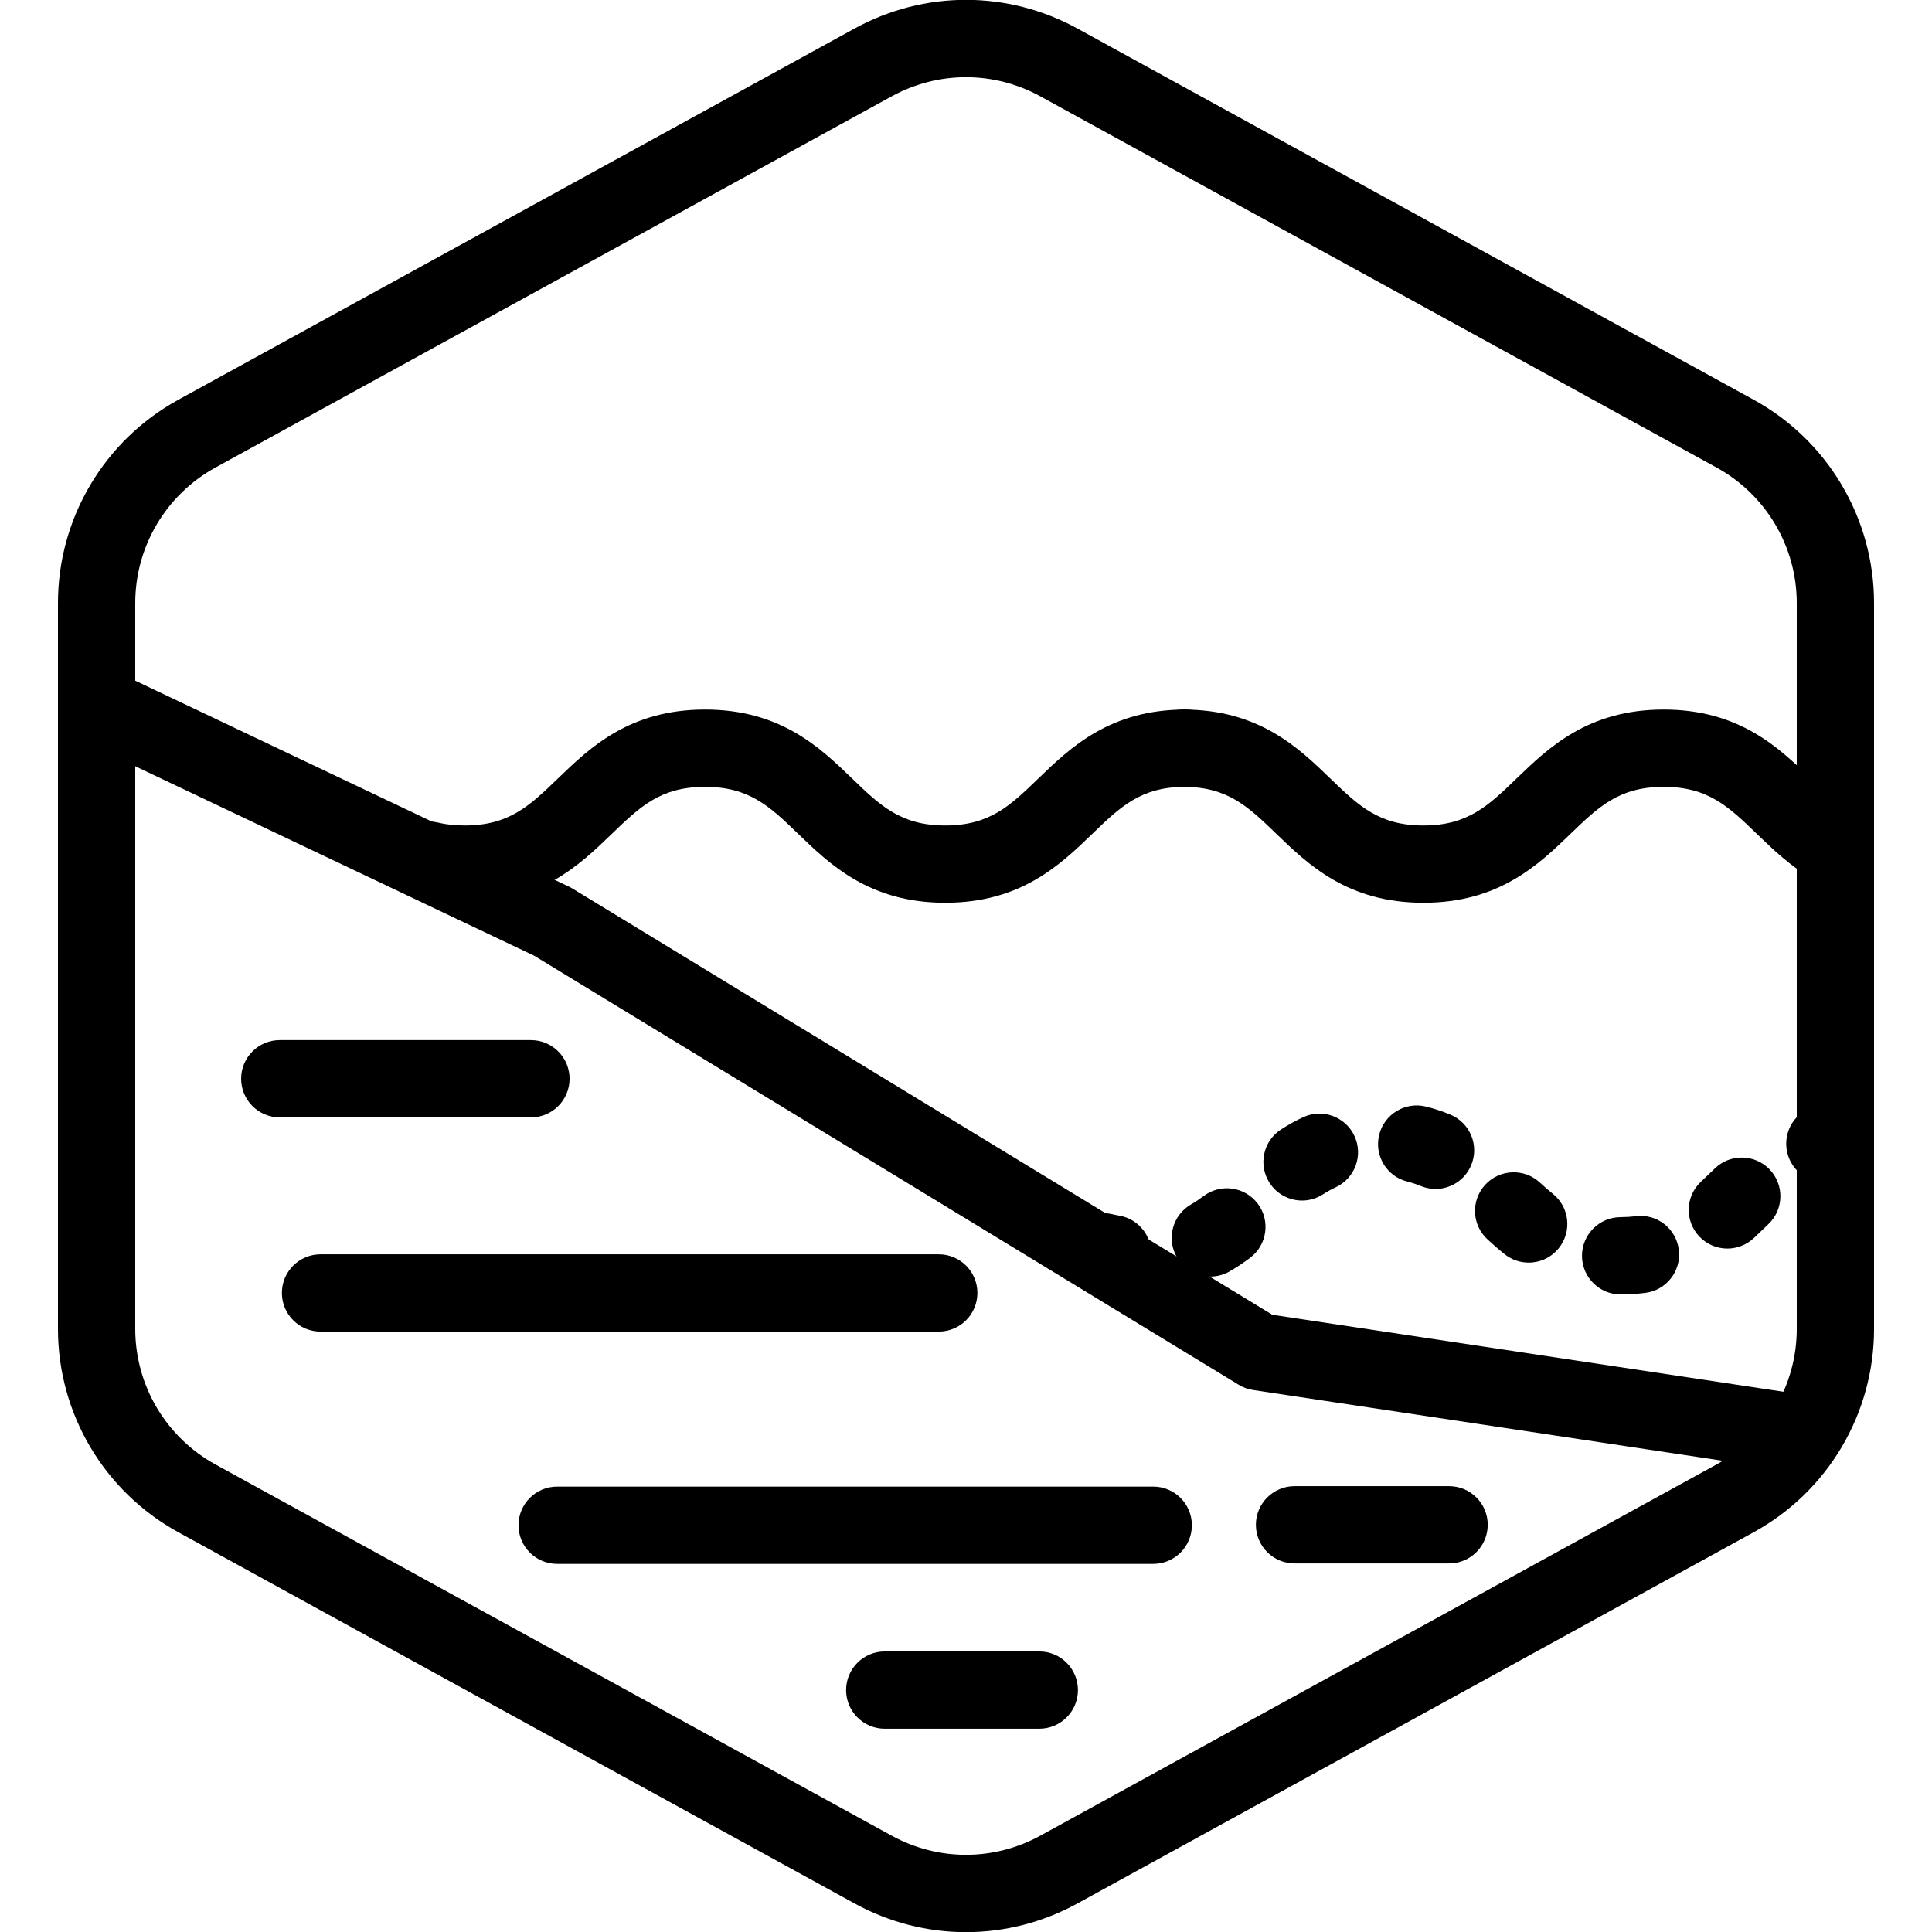
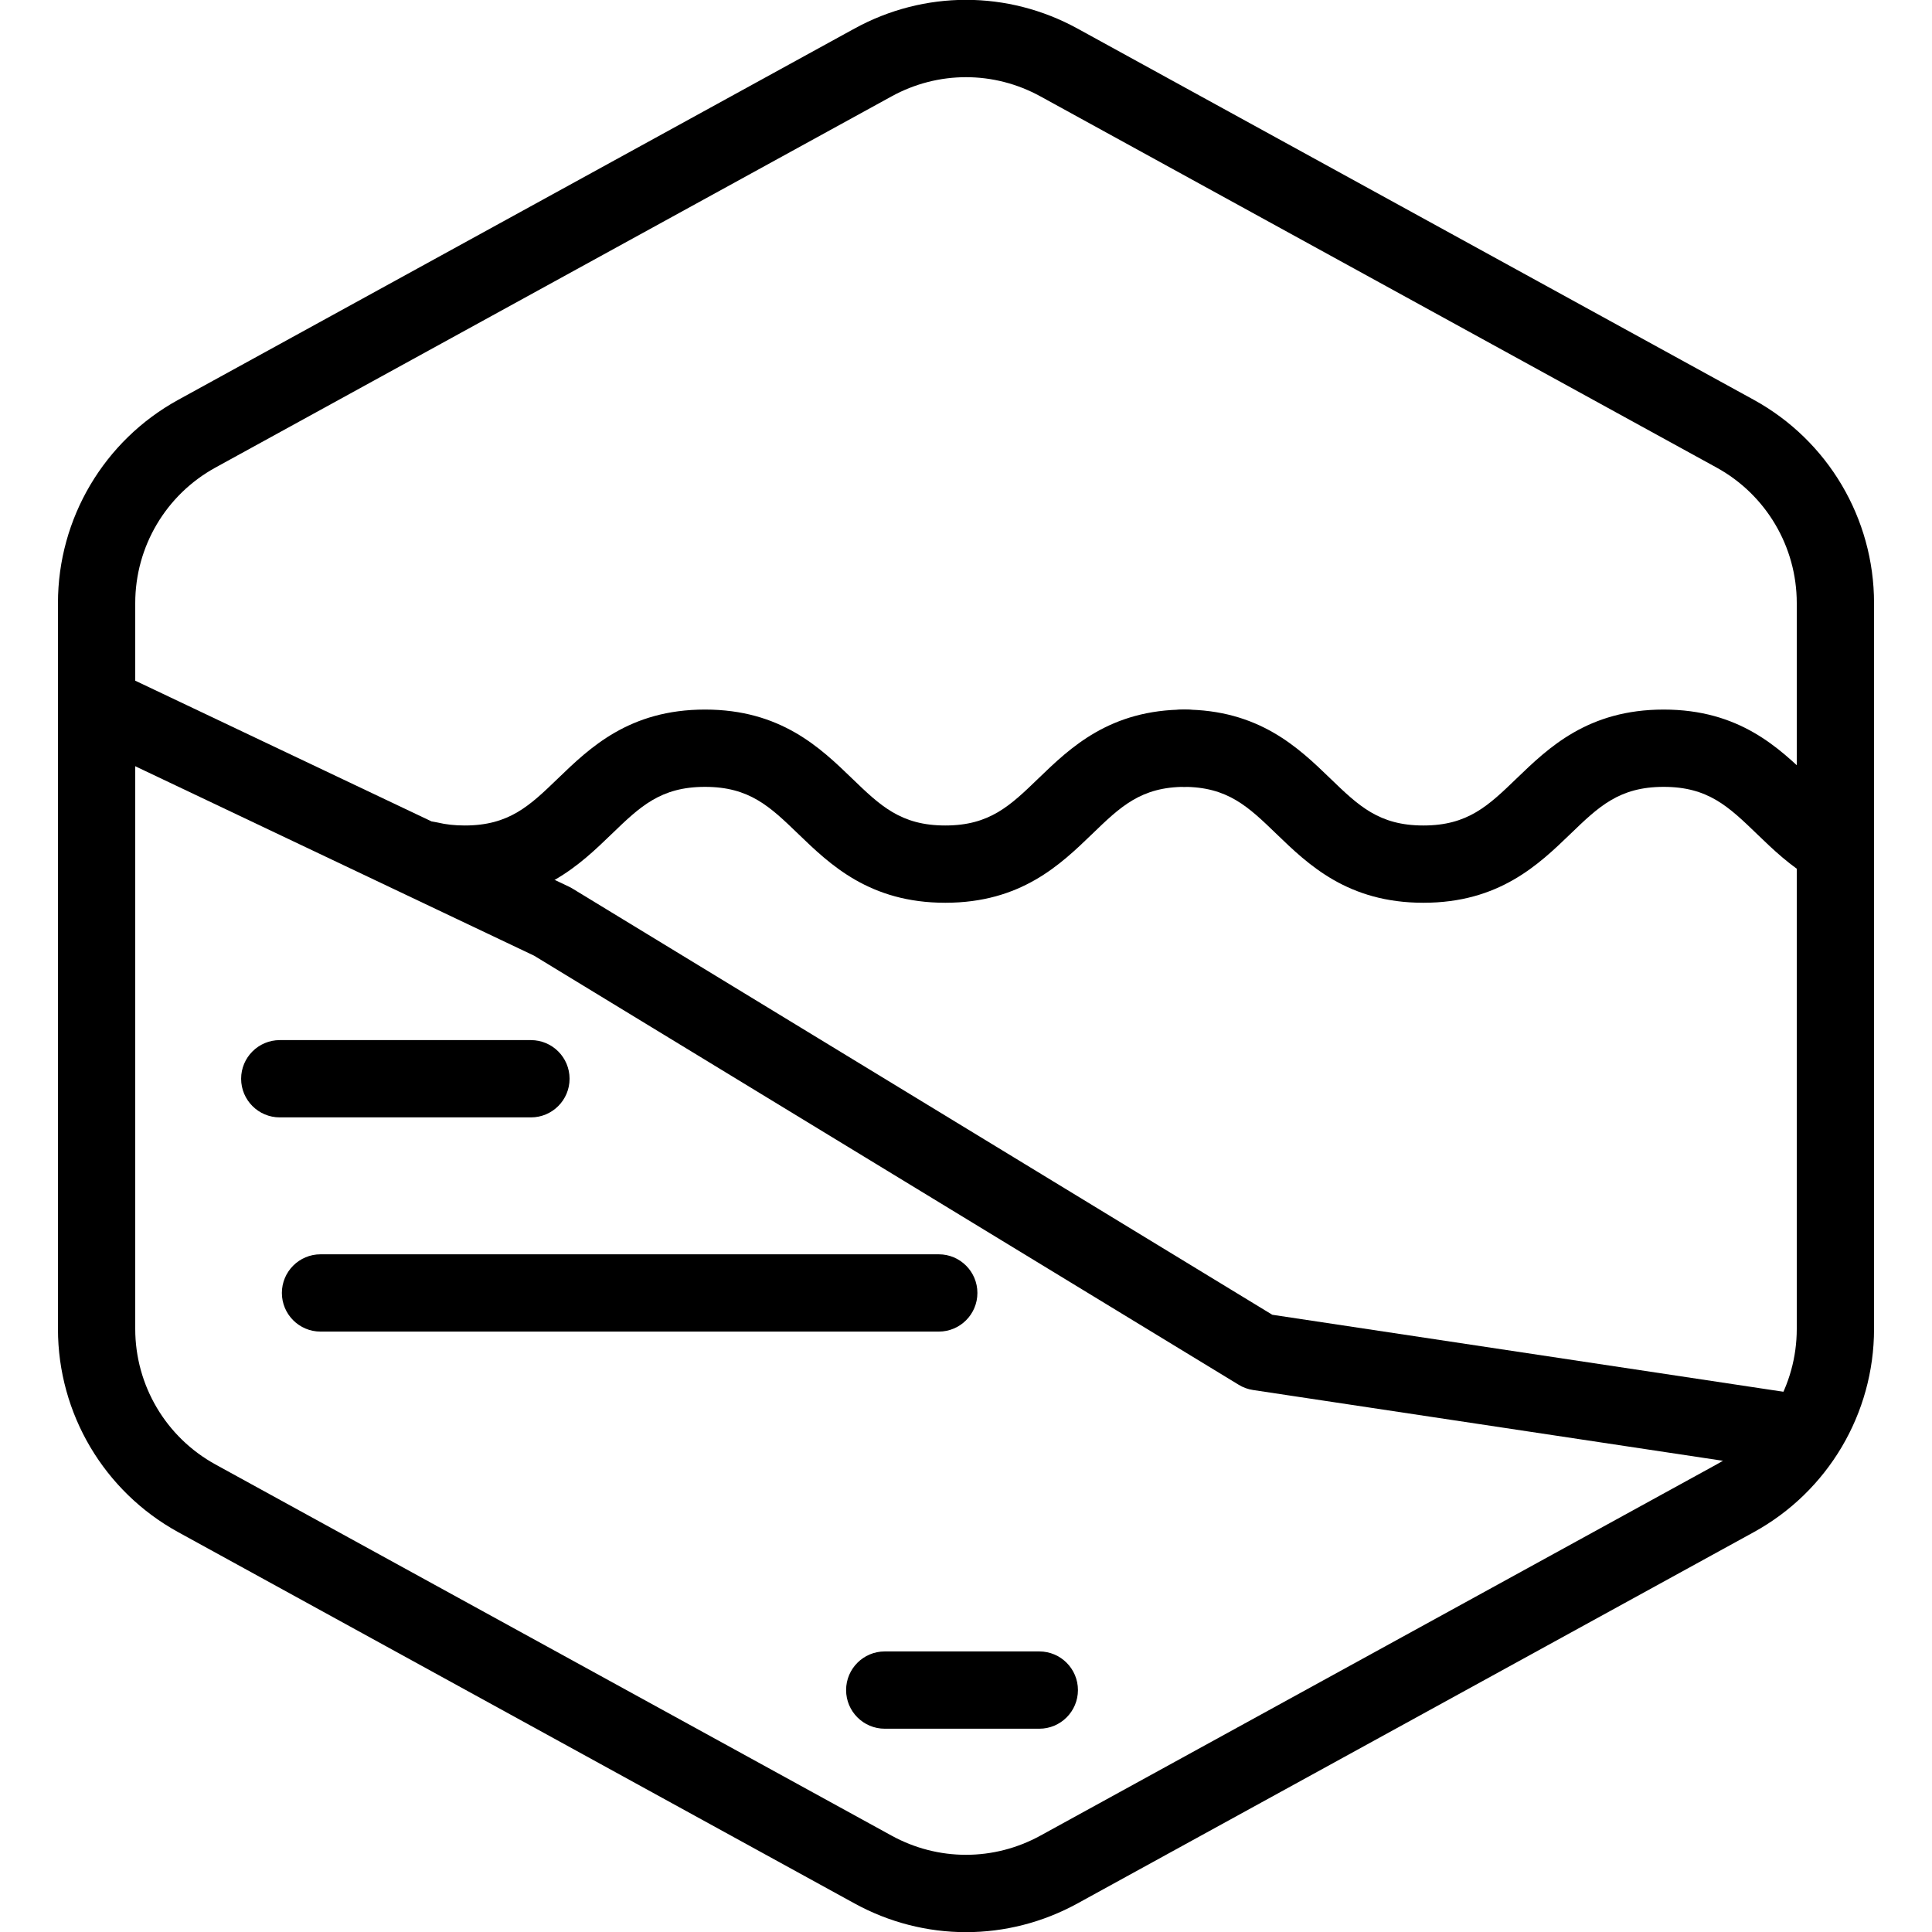
<svg xmlns="http://www.w3.org/2000/svg" version="1.1" x="0px" y="0px" viewBox="0 0 100 100" xml:space="preserve">
  <g id="Default_x5F_Hexagon_copy">
    <g id="Default_1_">
      <path d="M50,100.008c-1.983,0-3.967-0.496-5.775-1.489l-35-19.214C5.385,77.197,3,73.167,3,68.786V31.214    c0-4.38,2.385-8.411,6.225-10.519l35-19.215c3.617-1.984,7.934-1.984,11.549,0l35.001,19.214C94.614,22.803,97,26.834,97,31.214    v37.572c0,4.381-2.386,8.411-6.226,10.519L55.775,98.519C53.967,99.512,51.983,100.008,50,100.008z M50,3.995    c-1.322,0-2.645,0.331-3.851,0.993l-35,19.214C8.59,25.607,7,28.294,7,31.214v37.572c0,2.921,1.59,5.607,4.15,7.013l35,19.214    c2.41,1.322,5.289,1.322,7.699,0l35-19.214C91.41,74.394,93,71.707,93,68.786V31.214c0-2.92-1.59-5.607-4.15-7.013l-35-19.214    C52.645,4.326,51.322,3.995,50,3.995z" />
    </g>
  </g>
  <g id="Your_Icon">
    <path d="M48.928,46.727c-3.917,0-5.963-1.974-7.607-3.56c-1.468-1.417-2.528-2.439-4.83-2.439c-2.301,0-3.361,1.023-4.829,2.439   c-1.644,1.586-3.69,3.561-7.607,3.561c-0.82,0-1.607-0.089-2.339-0.264c-1.074-0.258-1.736-1.337-1.479-2.412   c0.257-1.074,1.336-1.738,2.411-1.479c0.433,0.104,0.894,0.154,1.407,0.154c2.302,0,3.362-1.023,4.83-2.439   c1.644-1.586,3.69-3.561,7.606-3.561s5.963,1.974,7.607,3.561c1.468,1.417,2.528,2.439,4.83,2.439c2.299,0,3.358-1.023,4.824-2.439   c1.644-1.586,3.688-3.561,7.604-3.561c1.104,0,2,0.896,2,2s-0.896,2-2,2c-2.299,0-3.358,1.023-4.824,2.439   C54.888,44.752,52.843,46.727,48.928,46.727z" />
    <path d="M73.674,46.727c-3.914,0-5.959-1.974-7.603-3.561c-1.466-1.416-2.525-2.439-4.824-2.439c-1.104,0-2-0.896-2-2s0.896-2,2-2   c3.915,0,5.96,1.975,7.604,3.562c1.466,1.416,2.525,2.438,4.823,2.438c2.302,0,3.362-1.023,4.83-2.439   c1.645-1.586,3.69-3.561,7.606-3.561c3.917,0,5.963,1.974,7.606,3.561c0.709,0.685,1.379,1.331,2.14,1.771   c0.956,0.553,1.282,1.777,0.729,2.733c-0.552,0.957-1.775,1.283-2.732,0.729c-1.183-0.685-2.103-1.572-2.913-2.354   c-1.468-1.416-2.527-2.439-4.829-2.439c-2.301,0-3.361,1.023-4.829,2.439C79.637,44.752,77.591,46.727,73.674,46.727z" />
    <g>
-       <path d="M94.452,61.198c-0.908,0-1.73-0.623-1.946-1.546c-0.25-1.076,0.418-2.151,1.494-2.402    c0.203-0.047,0.411-0.088,0.627-0.123c1.097-0.178,2.117,0.565,2.294,1.655c0.176,1.09-0.564,2.117-1.655,2.294    c-0.122,0.02-0.242,0.043-0.357,0.07C94.756,61.182,94.603,61.198,94.452,61.198z" />
-       <path d="M83.883,67c-1.1,0-1.994-0.889-2-1.989c-0.006-1.104,0.885-2.005,1.989-2.011c0.28-0.002,0.544-0.018,0.793-0.048    c1.103-0.144,2.096,0.642,2.23,1.738c0.137,1.097-0.643,2.095-1.738,2.23c-0.402,0.05-0.827,0.077-1.264,0.079    C83.89,67,83.887,67,83.883,67z M62.648,66.075c-0.694,0-1.37-0.362-1.739-1.009c-0.547-0.959-0.214-2.181,0.746-2.729    c0.228-0.13,0.439-0.275,0.643-0.429c0.884-0.665,2.137-0.488,2.802,0.392c0.665,0.882,0.489,2.137-0.392,2.802    c-0.363,0.273-0.714,0.506-1.07,0.71C63.325,65.99,62.984,66.075,62.648,66.075z M79.124,65.352c-0.438,0-0.877-0.143-1.246-0.437    c-0.307-0.244-0.602-0.502-0.889-0.768c-0.812-0.749-0.862-2.014-0.113-2.826c0.748-0.81,2.014-0.863,2.826-0.113    c0.217,0.199,0.438,0.395,0.67,0.58c0.863,0.688,1.005,1.946,0.316,2.811C80.294,65.094,79.712,65.352,79.124,65.352z     M89.408,64.625c-0.536,0-1.07-0.214-1.465-0.638c-0.752-0.809-0.706-2.074,0.103-2.827c0.204-0.189,0.404-0.383,0.604-0.575    l0.114-0.111c0.796-0.765,2.062-0.743,2.828,0.051c0.767,0.795,0.744,2.062-0.051,2.828l-0.113,0.109    c-0.218,0.21-0.437,0.421-0.658,0.628C90.385,64.447,89.896,64.625,89.408,64.625z M67.395,62.14c-0.655,0-1.297-0.321-1.68-0.912    c-0.602-0.927-0.337-2.165,0.59-2.766c0.381-0.247,0.757-0.456,1.149-0.637c1.001-0.463,2.192-0.027,2.654,0.977    c0.464,1.003,0.025,2.191-0.977,2.654c-0.219,0.102-0.432,0.22-0.651,0.361C68.145,62.036,67.768,62.14,67.395,62.14z     M74.303,61.54c-0.256,0-0.517-0.05-0.769-0.155c-0.219-0.091-0.45-0.167-0.688-0.226c-1.072-0.266-1.726-1.351-1.46-2.423    s1.354-1.725,2.423-1.46c0.433,0.107,0.857,0.248,1.264,0.417c1.02,0.425,1.501,1.596,1.076,2.615    C75.83,61.076,75.086,61.54,74.303,61.54z" />
-       <path d="M57.594,66.891c-0.11,0-0.222-0.009-0.335-0.028c-0.215-0.036-0.423-0.078-0.625-0.128    c-1.073-0.26-1.733-1.341-1.473-2.414s1.344-1.734,2.414-1.473c0.112,0.026,0.229,0.051,0.349,0.071    c1.09,0.184,1.824,1.215,1.641,2.304C59.399,66.2,58.553,66.891,57.594,66.891z" />
-     </g>
+       </g>
    <path d="M93.168,76.188c-0.1,0-0.2-0.007-0.301-0.022l-28.008-4.219c-0.263-0.039-0.516-0.131-0.742-0.27L27.643,49.465   L4.298,38.377C3.3,37.903,2.876,36.71,3.35,35.713c0.474-0.998,1.667-1.422,2.665-0.949l23.438,11.132   c0.062,0.03,0.124,0.062,0.182,0.099l36.219,22.057l27.609,4.159c1.093,0.164,1.845,1.184,1.68,2.275   C94.993,75.478,94.141,76.188,93.168,76.188z" />
    <path d="M27.481,57.836h-13c-1.104,0-2-0.896-2-2s0.896-2,2-2h13c1.104,0,2,0.896,2,2S28.585,57.836,27.481,57.836z" />
-     <path d="M75.005,80.923h-8c-1.104,0-2-0.896-2-2s0.896-2,2-2h8c1.104,0,2,0.896,2,2S76.109,80.923,75.005,80.923z" />
    <path d="M53.794,89.478h-8c-1.104,0-2-0.896-2-2s0.896-2,2-2h8c1.104,0,2,0.896,2,2S54.898,89.478,53.794,89.478z" />
    <path d="M48.59,68.923h-32c-1.104,0-2-0.896-2-2s0.896-2,2-2h32c1.104,0,2,0.896,2,2S49.694,68.923,48.59,68.923z" />
-     <path d="M59.691,80.946H28.837c-1.104,0-2-0.896-2-2s0.896-2,2-2h30.854c1.104,0,2,0.896,2,2S60.796,80.946,59.691,80.946z" />
  </g>
</svg>